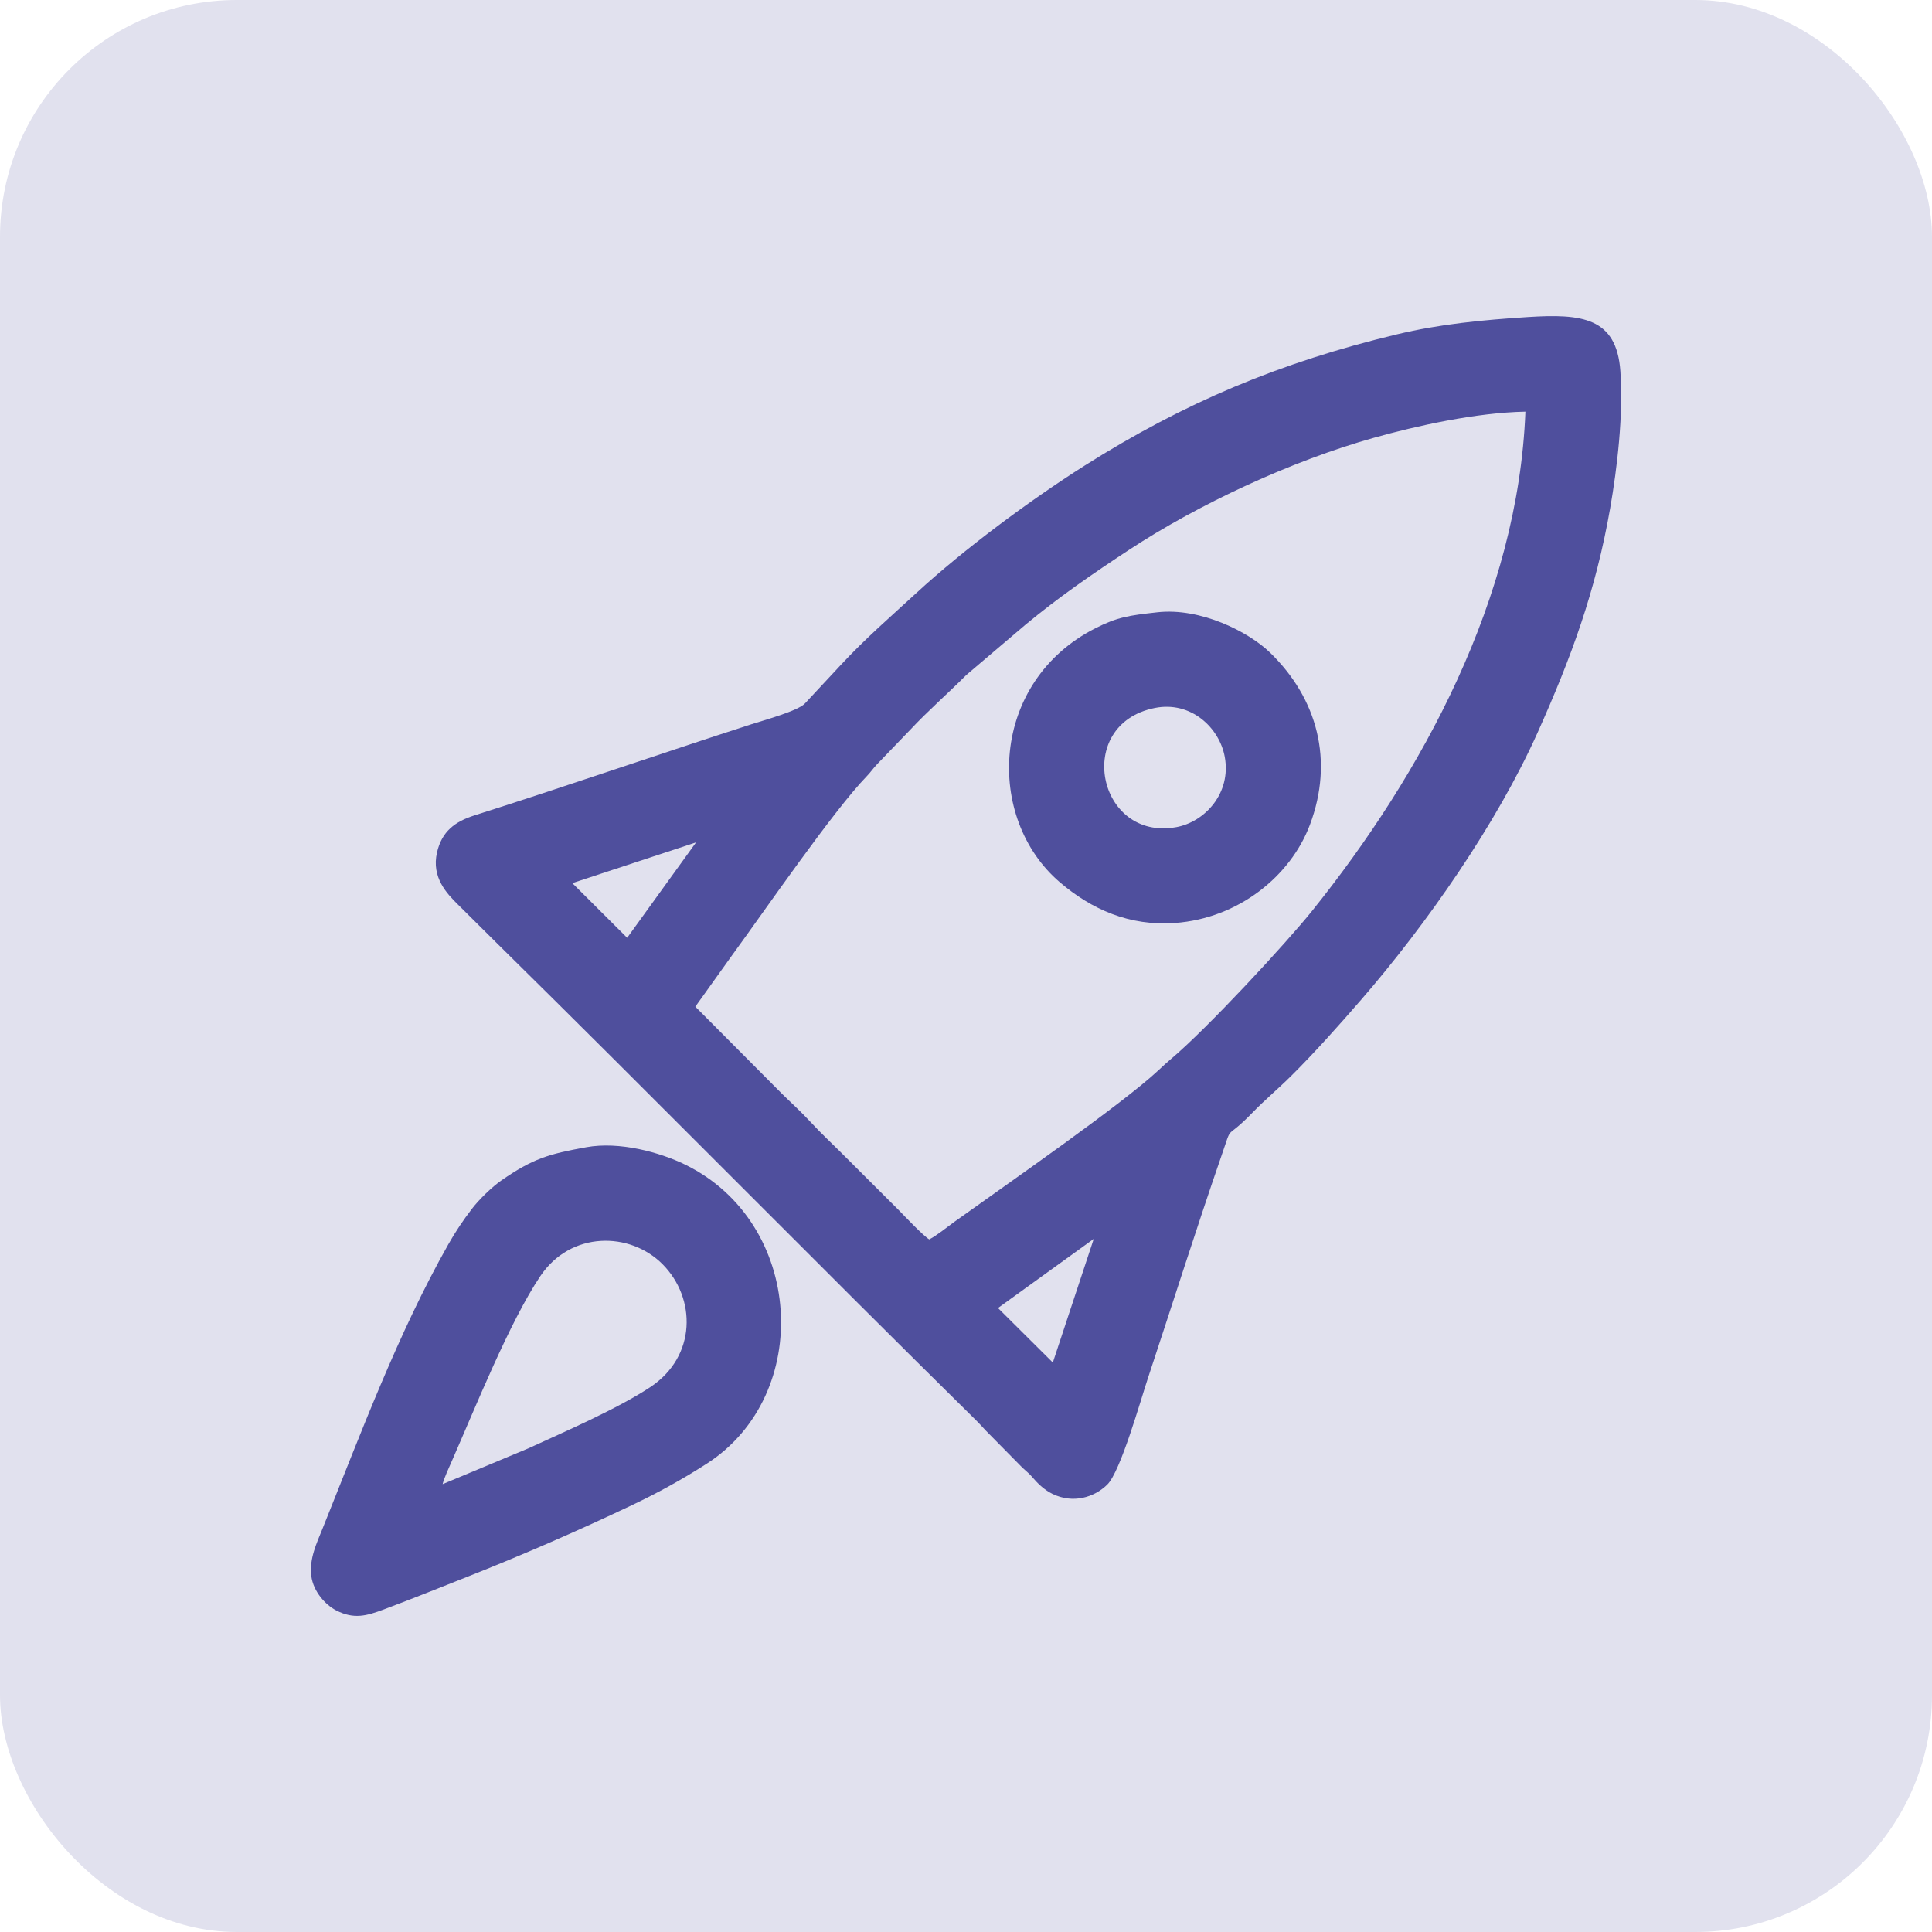
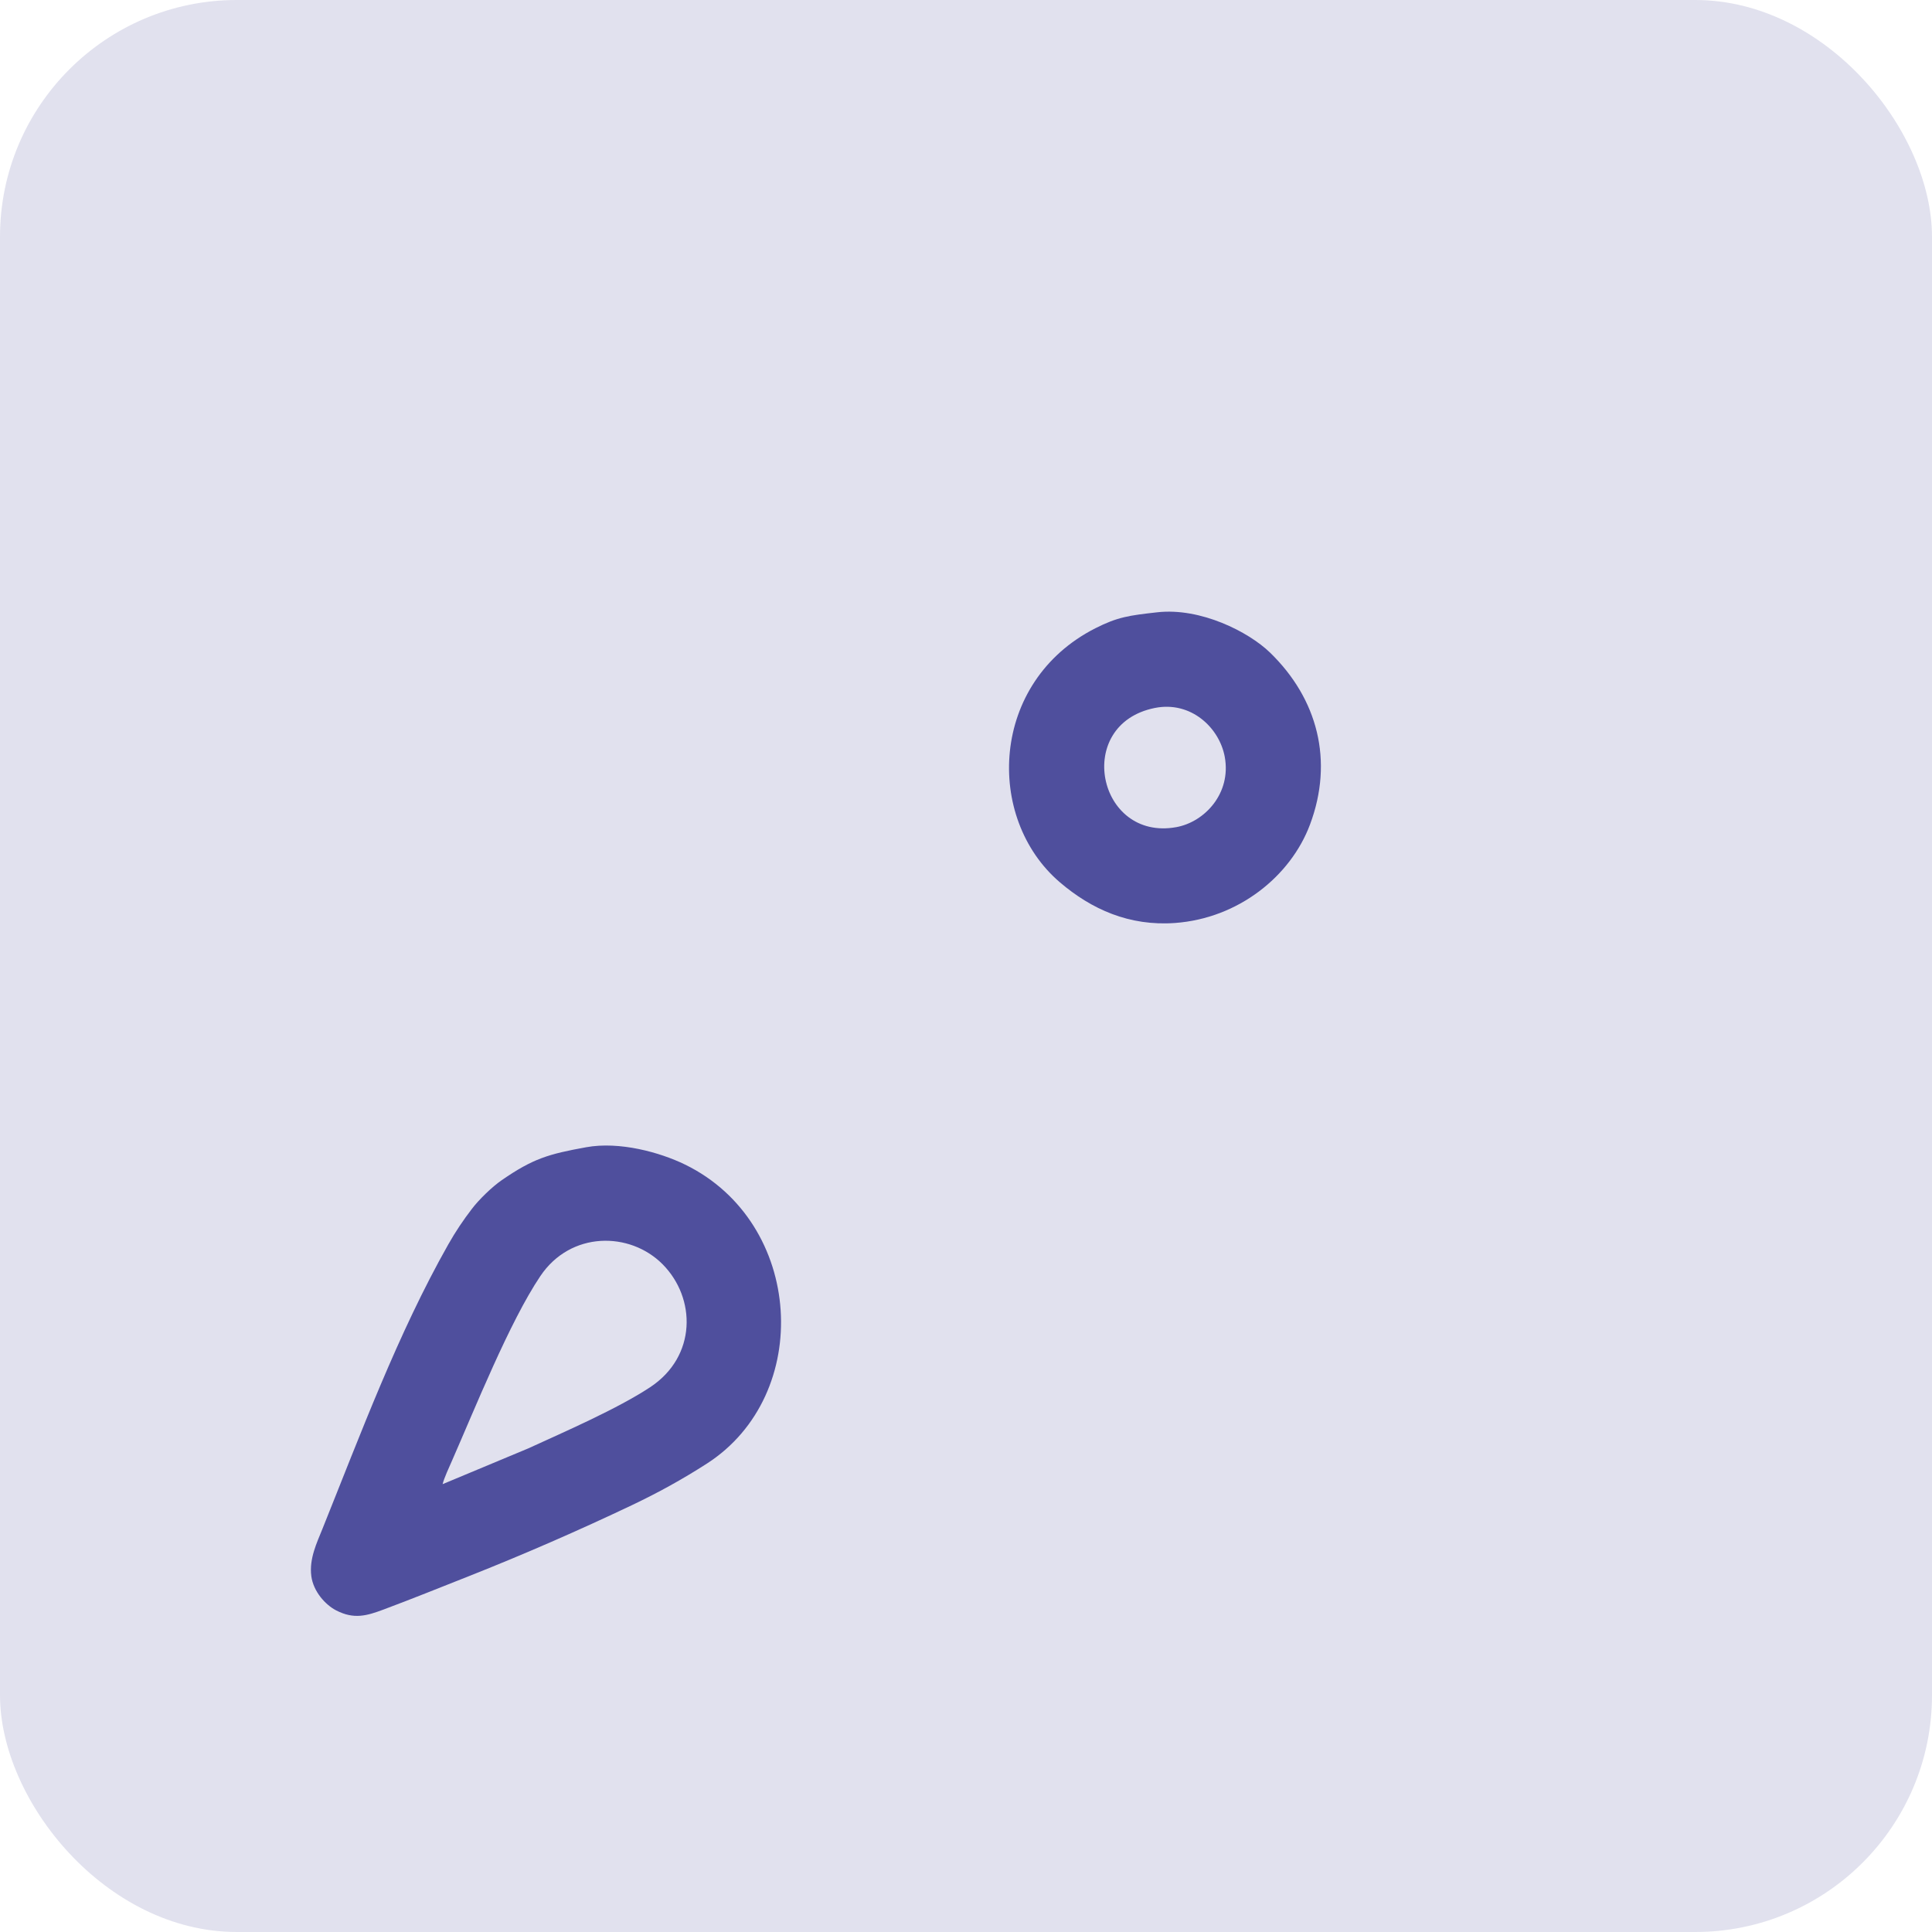
<svg xmlns="http://www.w3.org/2000/svg" xml:space="preserve" width="100%" height="100%" shape-rendering="geometricPrecision" text-rendering="geometricPrecision" image-rendering="optimizeQuality" fill-rule="evenodd" clip-rule="evenodd" viewBox="0 0 42.342 42.342">
  <g id="Capa_x0020_1">
    <rect fill="#E1E1EE" width="42.342" height="42.342" rx="5.19" ry="5.19" />
    <g id="_2292561224976">
-       <path fill="#4F4F9D" d="M23.971 27.151l-0.897 2.711 -1.202 -1.195 2.099 -1.516zm-8.716 -8.689l-1.51 2.091 -1.202 -1.198 2.712 -0.893zm0.806 2.451c0.654,-0.893 2.211,-3.157 2.934,-3.9 0.088,-0.09 0.142,-0.175 0.229,-0.266l0.724 -0.752c0.392,-0.42 0.842,-0.811 1.23,-1.202l1.299 -1.104c0.71,-0.589 1.455,-1.106 2.27,-1.64 1.526,-1.003 3.558,-1.948 5.366,-2.455 0.924,-0.26 2.242,-0.552 3.318,-0.572 -0.158,4.07 -2.256,7.93 -4.677,10.944 -0.563,0.701 -2.29,2.57 -3.095,3.247 -0.1,0.084 -0.154,0.135 -0.259,0.233 -0.812,0.76 -3.303,2.486 -4.47,3.322 -0.169,0.121 -0.39,0.305 -0.564,0.395 -0.128,-0.075 -0.53,-0.499 -0.662,-0.635l-1.295 -1.292c-0.221,-0.221 -0.389,-0.372 -0.631,-0.632 -0.257,-0.276 -0.448,-0.442 -0.65,-0.643l-1.889 -1.899 0.822 -1.149zm17.429 -13.965c-1.01,0.065 -1.937,0.155 -2.872,0.379 -2.566,0.615 -4.664,1.497 -6.851,2.88 -1.204,0.762 -2.647,1.835 -3.679,2.785 -0.568,0.523 -1.115,0.994 -1.657,1.577l-0.788 0.846c-0.149,0.165 -0.916,0.374 -1.172,0.457 -2.039,0.659 -4.051,1.357 -6.072,1.998 -0.425,0.135 -0.715,0.349 -0.821,0.811 -0.128,0.553 0.224,0.91 0.453,1.138 0.28,0.277 0.54,0.538 0.819,0.813 3.532,3.479 7.023,7.028 10.554,10.508 0.069,0.069 0.102,0.107 0.194,0.206l0.81 0.821c0.08,0.076 0.143,0.121 0.206,0.195 0.116,0.136 0.261,0.285 0.451,0.378 0.452,0.22 0.914,0.078 1.201,-0.202 0.293,-0.286 0.732,-1.854 0.894,-2.34 0.532,-1.605 1.064,-3.29 1.607,-4.86 0.265,-0.765 0.049,-0.299 0.68,-0.951 0.269,-0.278 0.559,-0.518 0.838,-0.795 0.523,-0.518 1.046,-1.105 1.549,-1.685 1.431,-1.65 2.968,-3.852 3.868,-5.86 0.732,-1.635 1.267,-3.082 1.587,-4.911 0.156,-0.896 0.291,-2.046 0.223,-3.005 -0.084,-1.176 -0.848,-1.257 -2.022,-1.183z" />
      <path fill="#4F4F9D" d="M9.7 32.527c0.034,-0.137 0.144,-0.372 0.2,-0.5 0.509,-1.158 1.268,-3.058 1.943,-4.061 0.665,-0.988 1.962,-0.979 2.678,-0.259 0.737,0.742 0.752,2.019 -0.273,2.696 -0.718,0.474 -1.883,0.979 -2.665,1.338l-1.883 0.786zm3.147 -7.384c-0.828,0.15 -1.165,0.249 -1.847,0.719 -0.217,0.149 -0.504,0.429 -0.659,0.633 -0.189,0.247 -0.355,0.493 -0.516,0.777 -1.105,1.953 -1.915,4.138 -2.758,6.234 -0.12,0.3 -0.295,0.655 -0.244,1.038 0.045,0.336 0.307,0.627 0.543,0.749 0.393,0.203 0.674,0.118 1.039,-0.018 0.622,-0.232 1.244,-0.484 1.86,-0.727 1.225,-0.485 2.415,-1.005 3.583,-1.56 0.574,-0.273 1.103,-0.564 1.643,-0.911 2.341,-1.506 2.132,-5.282 -0.479,-6.555 -0.549,-0.267 -1.432,-0.512 -2.165,-0.379z" />
      <path fill="#4F4F9D" d="M25.308 15.516c0.793,-0.159 1.416,0.432 1.534,1.071 0.147,0.8 -0.44,1.428 -1.063,1.541 -1.726,0.313 -2.257,-2.253 -0.471,-2.612zm0.055 -2.097c-0.618,0.069 -0.87,0.103 -1.357,0.35 -2.312,1.174 -2.425,4.162 -0.776,5.569 0.691,0.59 1.519,0.963 2.523,0.89 1.384,-0.101 2.53,-1.02 2.956,-2.154 0.526,-1.401 0.168,-2.76 -0.875,-3.772 -0.469,-0.455 -1.522,-0.99 -2.471,-0.883z" />
    </g>
  </g>
</svg>